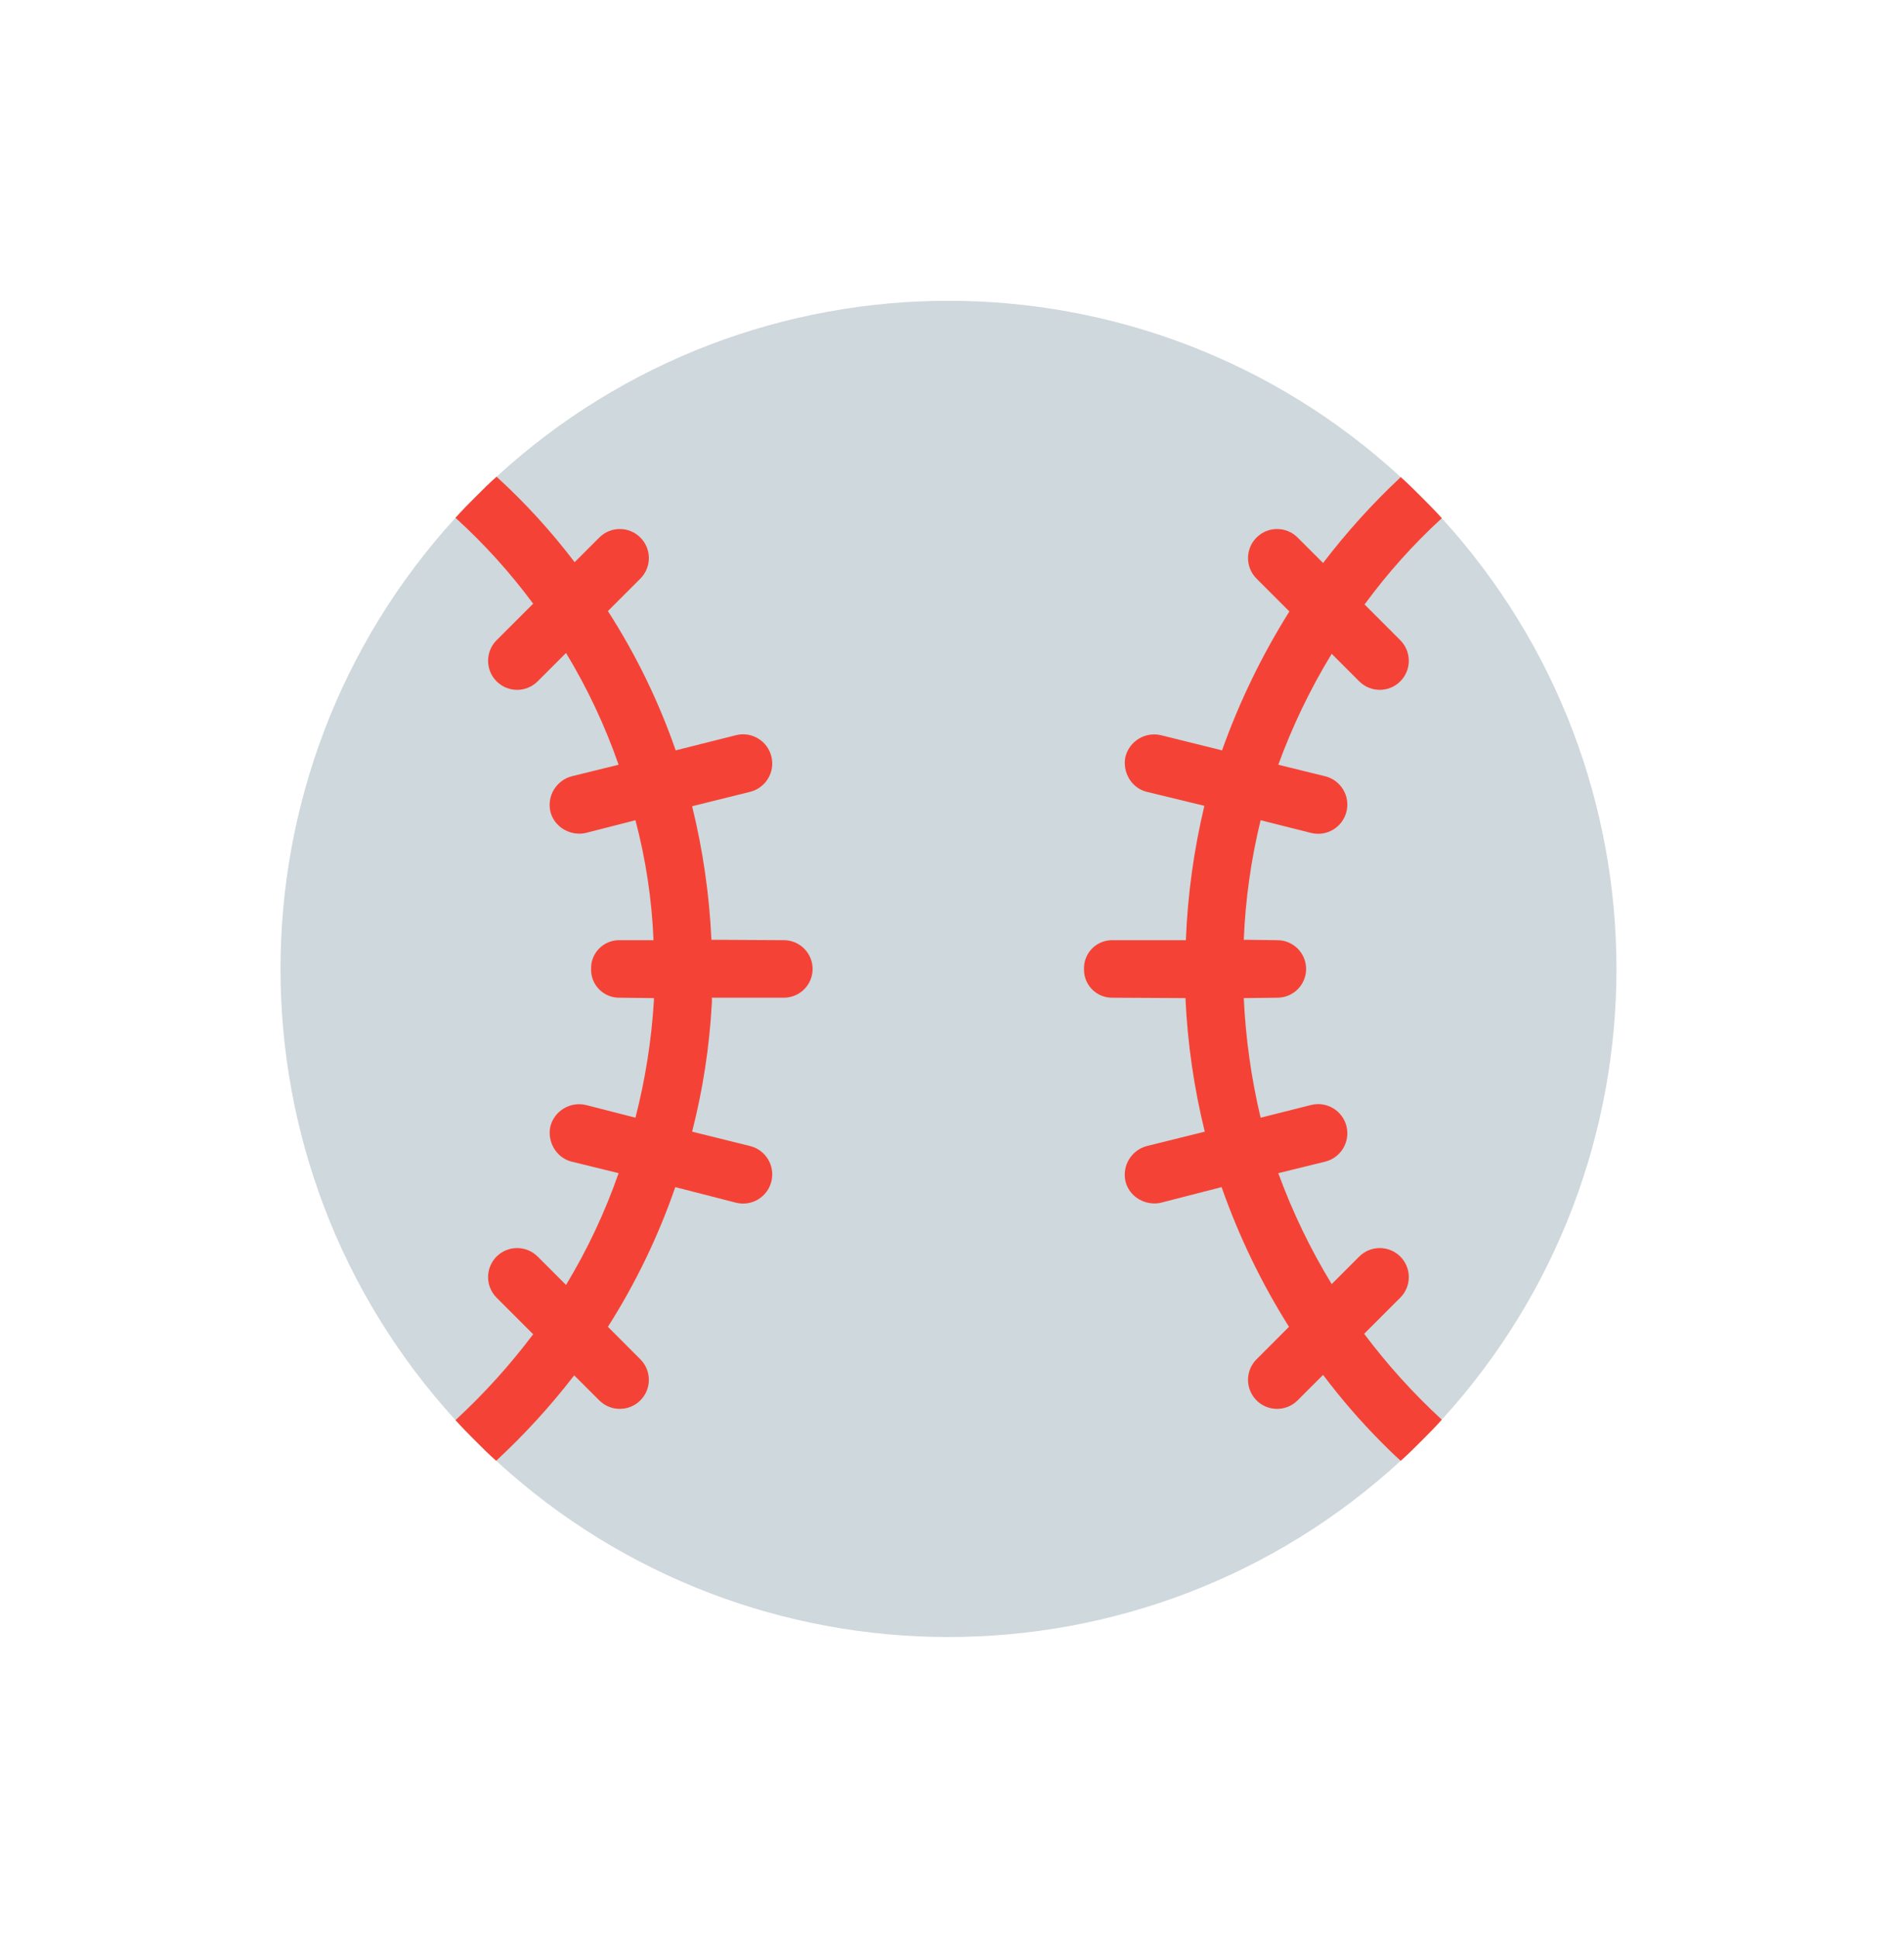
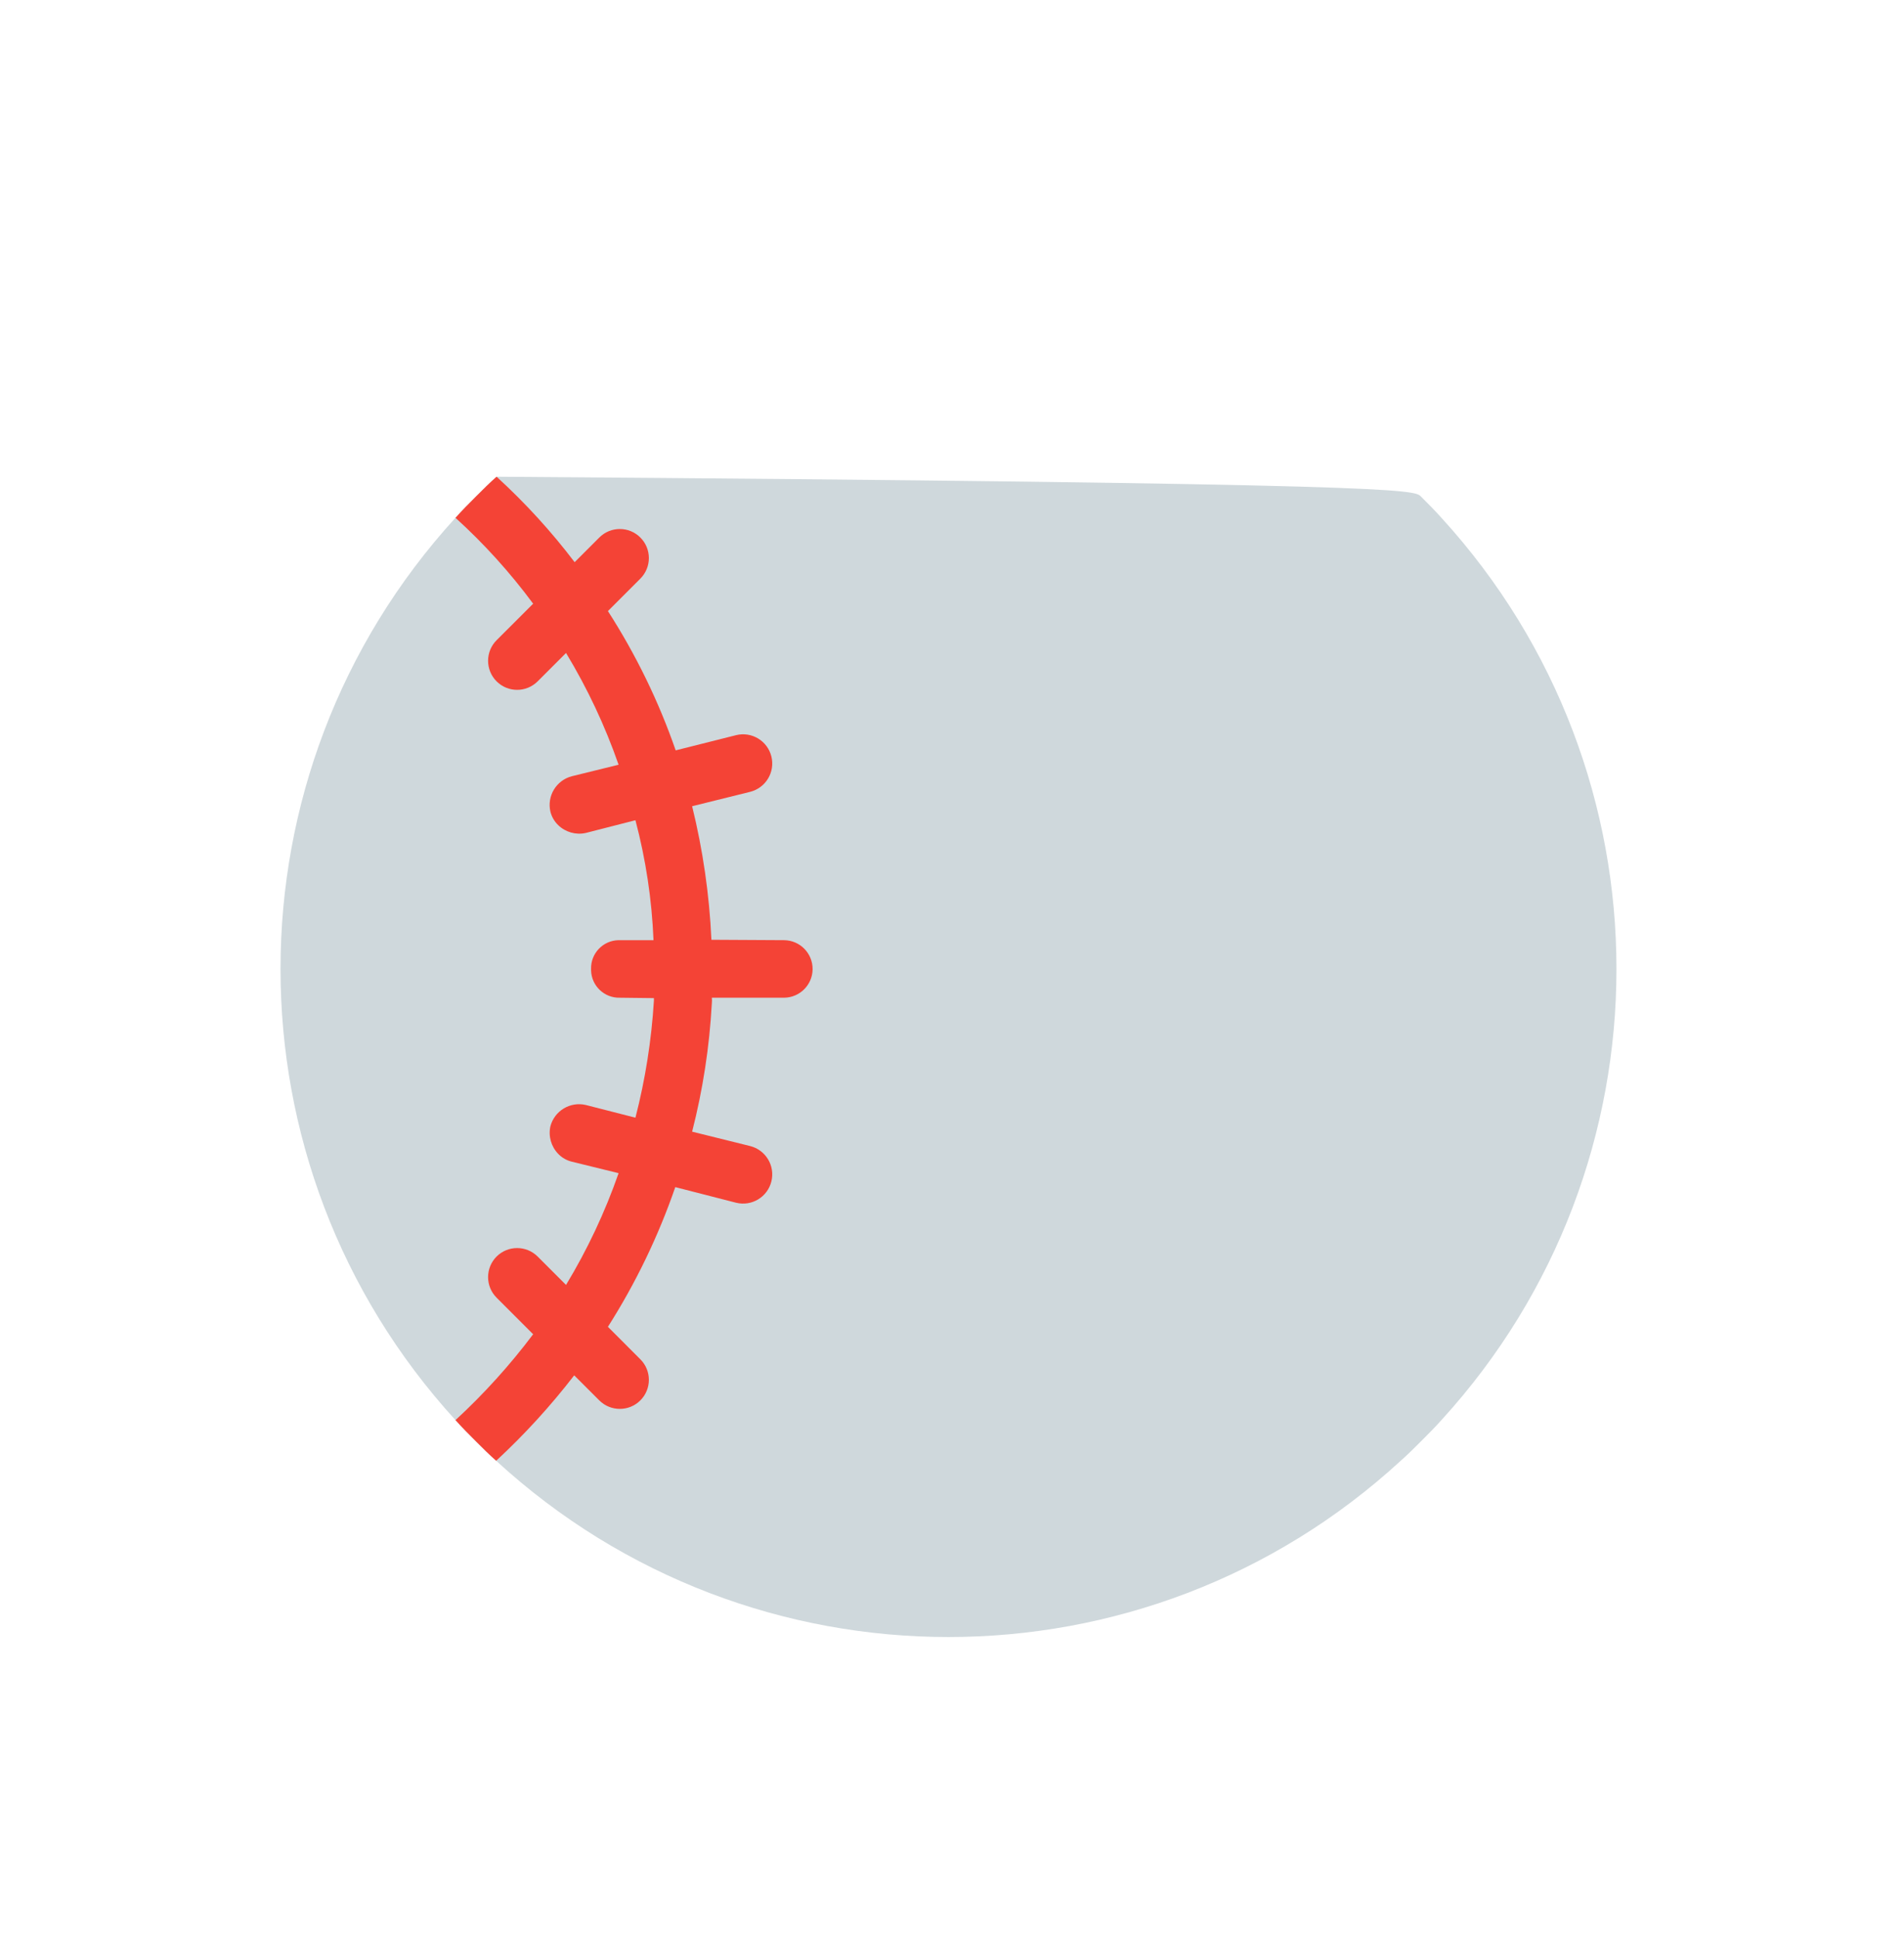
<svg xmlns="http://www.w3.org/2000/svg" width="57" height="58" viewBox="0 0 57 58" fill="none">
-   <path d="M42.536 43.142C42.339 43.339 42.142 43.536 41.933 43.72C34.277 50.754 22.51 50.754 14.854 43.72C14.645 43.536 14.448 43.339 14.251 43.142C14.055 42.946 13.833 42.724 13.636 42.503C6.651 34.856 6.652 23.144 13.636 15.497C13.833 15.276 14.042 15.067 14.251 14.858C14.46 14.649 14.657 14.452 14.866 14.268C22.523 7.243 34.283 7.248 41.933 14.28C42.142 14.464 42.339 14.661 42.536 14.858C42.757 15.079 42.966 15.288 43.163 15.51C50.135 23.152 50.135 34.848 43.163 42.49C42.966 42.712 42.757 42.921 42.536 43.142Z" fill="#CFD8DC" />
-   <path d="M42.536 43.142C42.339 43.339 42.142 43.536 41.933 43.72C41.724 43.536 41.54 43.352 41.355 43.167C40.728 42.535 40.144 41.861 39.609 41.15L38.846 41.913C38.507 42.252 37.956 42.252 37.617 41.913C37.277 41.573 37.277 41.022 37.617 40.683L38.588 39.711C37.762 38.397 37.085 36.995 36.571 35.53L34.751 35.998C34.455 36.063 34.145 35.975 33.927 35.764C33.813 35.653 33.732 35.513 33.694 35.358C33.587 34.891 33.87 34.423 34.333 34.3L36.067 33.87C35.744 32.56 35.55 31.221 35.489 29.873L33.312 29.861C32.849 29.873 32.463 29.506 32.452 29.043C32.451 29.028 32.451 29.014 32.452 29C32.44 28.537 32.806 28.151 33.27 28.14C33.284 28.139 33.298 28.139 33.312 28.14L35.501 28.14C35.554 26.784 35.74 25.438 36.055 24.118L34.333 23.7C34.178 23.662 34.038 23.581 33.927 23.466C33.716 23.248 33.628 22.939 33.694 22.642C33.816 22.179 34.284 21.896 34.751 22.003L36.584 22.458C37.103 21.003 37.779 19.61 38.6 18.301L37.617 17.318C37.277 16.978 37.277 16.427 37.617 16.088C37.956 15.748 38.507 15.748 38.846 16.088L39.609 16.85C40.311 15.931 41.088 15.071 41.933 14.28C42.142 14.465 42.339 14.661 42.535 14.858C42.757 15.079 42.966 15.289 43.163 15.51C42.309 16.293 41.535 17.158 40.851 18.092L41.921 19.162C42.26 19.502 42.26 20.052 41.921 20.392C41.581 20.732 41.031 20.732 40.691 20.392L39.867 19.568C39.226 20.619 38.691 21.732 38.268 22.888L39.67 23.233C40.139 23.348 40.425 23.822 40.31 24.29C40.194 24.759 39.721 25.045 39.252 24.93L37.739 24.549C37.453 25.722 37.284 26.921 37.235 28.127L38.231 28.139C38.707 28.135 39.096 28.516 39.101 28.992C39.106 29.467 38.724 29.856 38.249 29.861C38.243 29.861 38.237 29.861 38.231 29.861L37.235 29.873C37.291 31.079 37.46 32.278 37.739 33.452L39.252 33.071C39.721 32.955 40.194 33.242 40.31 33.71C40.425 34.179 40.139 34.652 39.67 34.768L38.268 35.112C38.691 36.269 39.226 37.381 39.867 38.432L40.691 37.608C41.031 37.269 41.581 37.269 41.921 37.608C42.26 37.948 42.26 38.499 41.921 38.838L40.839 39.92C41.534 40.846 42.312 41.706 43.163 42.49C42.966 42.712 42.757 42.921 42.536 43.142Z" fill="#F44336" />
+   <path d="M42.536 43.142C42.339 43.339 42.142 43.536 41.933 43.72C34.277 50.754 22.51 50.754 14.854 43.72C14.645 43.536 14.448 43.339 14.251 43.142C14.055 42.946 13.833 42.724 13.636 42.503C6.651 34.856 6.652 23.144 13.636 15.497C13.833 15.276 14.042 15.067 14.251 14.858C14.46 14.649 14.657 14.452 14.866 14.268C42.142 14.464 42.339 14.661 42.536 14.858C42.757 15.079 42.966 15.288 43.163 15.51C50.135 23.152 50.135 34.848 43.163 42.49C42.966 42.712 42.757 42.921 42.536 43.142Z" fill="#CFD8DC" />
  <path d="M19.17 41.913C18.831 42.252 18.28 42.252 17.941 41.913L17.19 41.163C16.484 42.079 15.703 42.934 14.854 43.72C14.645 43.536 14.448 43.339 14.251 43.142C14.055 42.946 13.833 42.724 13.636 42.503C14.488 41.718 15.265 40.858 15.961 39.933L14.866 38.838C14.527 38.499 14.527 37.948 14.866 37.608C15.206 37.269 15.756 37.269 16.096 37.608L16.945 38.457C17.585 37.4 18.112 36.279 18.519 35.112L17.117 34.768C16.962 34.73 16.821 34.649 16.711 34.534C16.5 34.316 16.412 34.007 16.477 33.71C16.6 33.246 17.067 32.964 17.535 33.071L19.023 33.452C19.319 32.304 19.504 31.13 19.576 29.947L19.576 29.873L18.555 29.861C18.092 29.873 17.706 29.506 17.695 29.042C17.694 29.028 17.694 29.014 17.695 29C17.683 28.536 18.049 28.151 18.513 28.139C18.527 28.139 18.541 28.139 18.555 28.139L19.564 28.139C19.515 26.926 19.333 25.722 19.023 24.549L17.535 24.93C17.238 24.995 16.929 24.907 16.711 24.696C16.596 24.585 16.515 24.445 16.477 24.29C16.37 23.823 16.653 23.355 17.117 23.233L18.519 22.888C18.112 21.721 17.585 20.6 16.945 19.543L16.096 20.392C15.756 20.732 15.206 20.732 14.866 20.392C14.527 20.052 14.527 19.502 14.866 19.162L15.961 18.068C15.272 17.137 14.494 16.276 13.636 15.498C13.833 15.276 14.042 15.067 14.251 14.858C14.46 14.649 14.657 14.452 14.866 14.268C15.721 15.048 16.503 15.904 17.203 16.826L17.941 16.088C18.28 15.748 18.831 15.748 19.17 16.088C19.51 16.427 19.51 16.978 19.17 17.318L18.199 18.289C19.038 19.593 19.72 20.993 20.228 22.458L22.036 22.003C22.504 21.887 22.978 22.174 23.093 22.642C23.209 23.111 22.922 23.584 22.454 23.7L20.72 24.13C21.043 25.44 21.236 26.779 21.298 28.127L23.474 28.139C23.95 28.144 24.331 28.533 24.327 29.009C24.322 29.477 23.943 29.856 23.474 29.861L21.31 29.861C21.316 29.918 21.316 29.976 21.31 30.033C21.239 31.328 21.042 32.614 20.72 33.87L22.454 34.3C22.922 34.416 23.209 34.889 23.093 35.358C22.978 35.827 22.504 36.113 22.036 35.997L20.216 35.53C19.709 36.998 19.032 38.401 18.199 39.711L19.17 40.683C19.51 41.023 19.51 41.573 19.17 41.913Z" fill="#F44336" />
</svg>